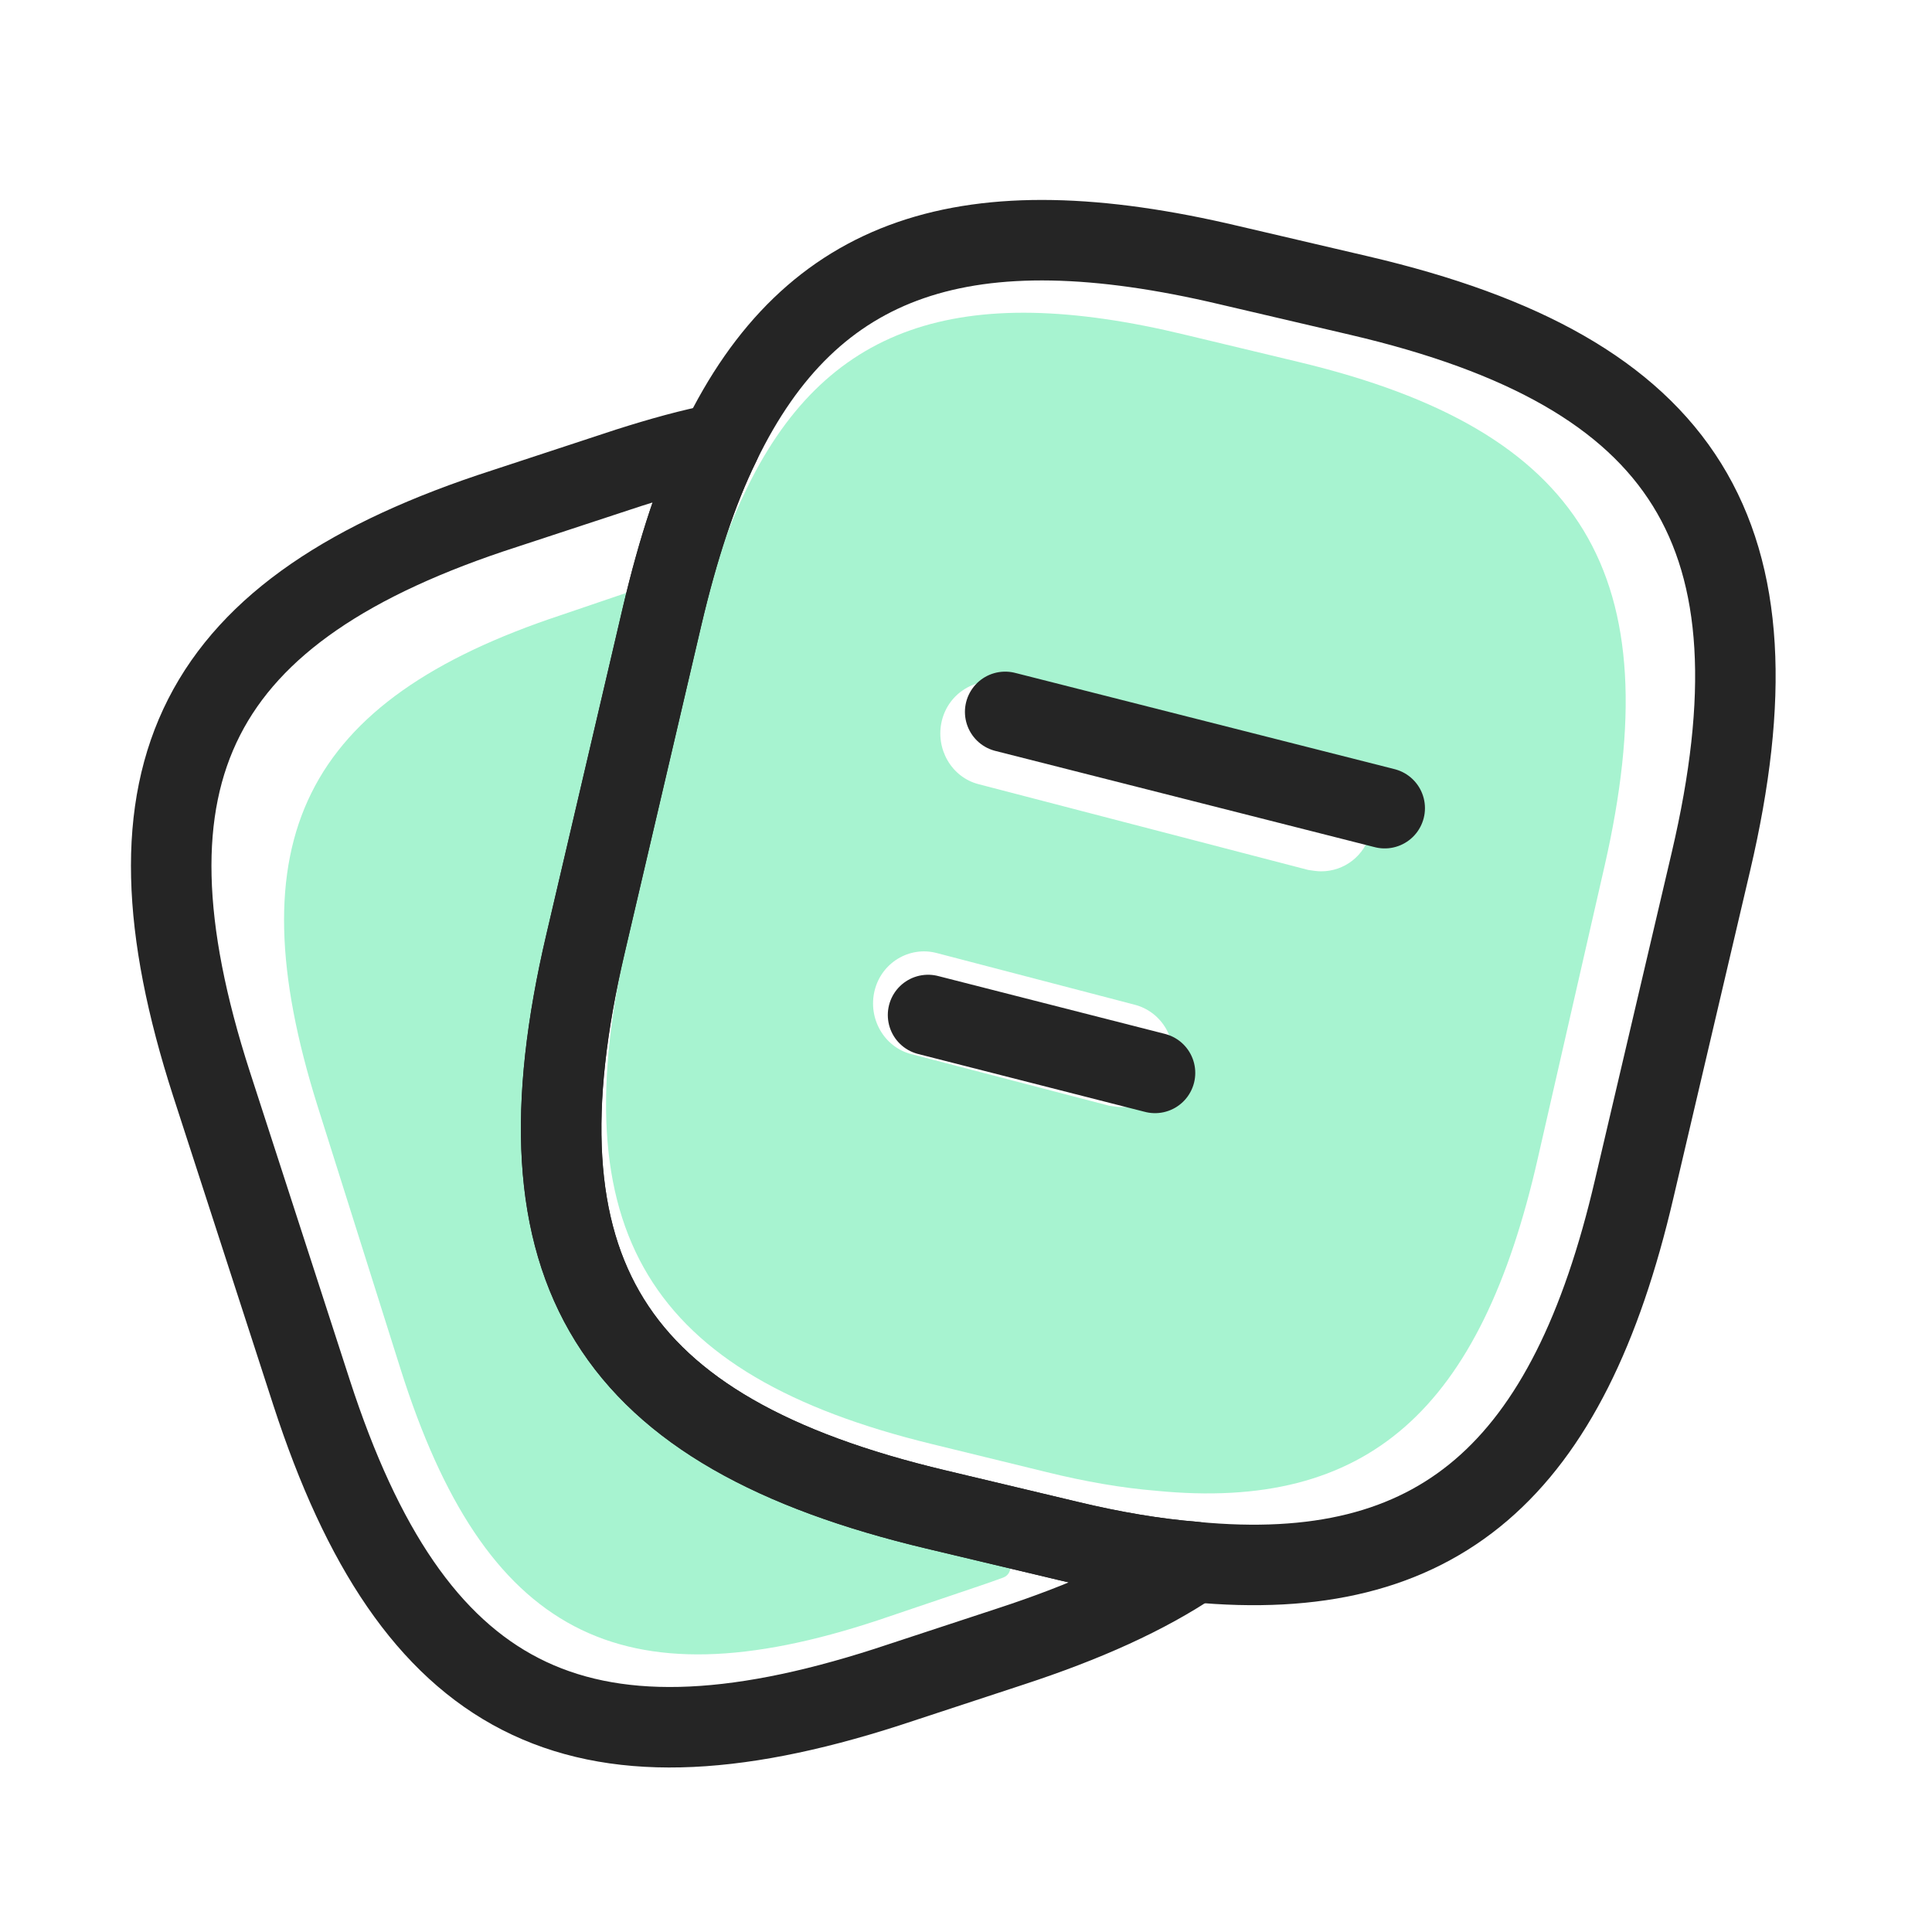
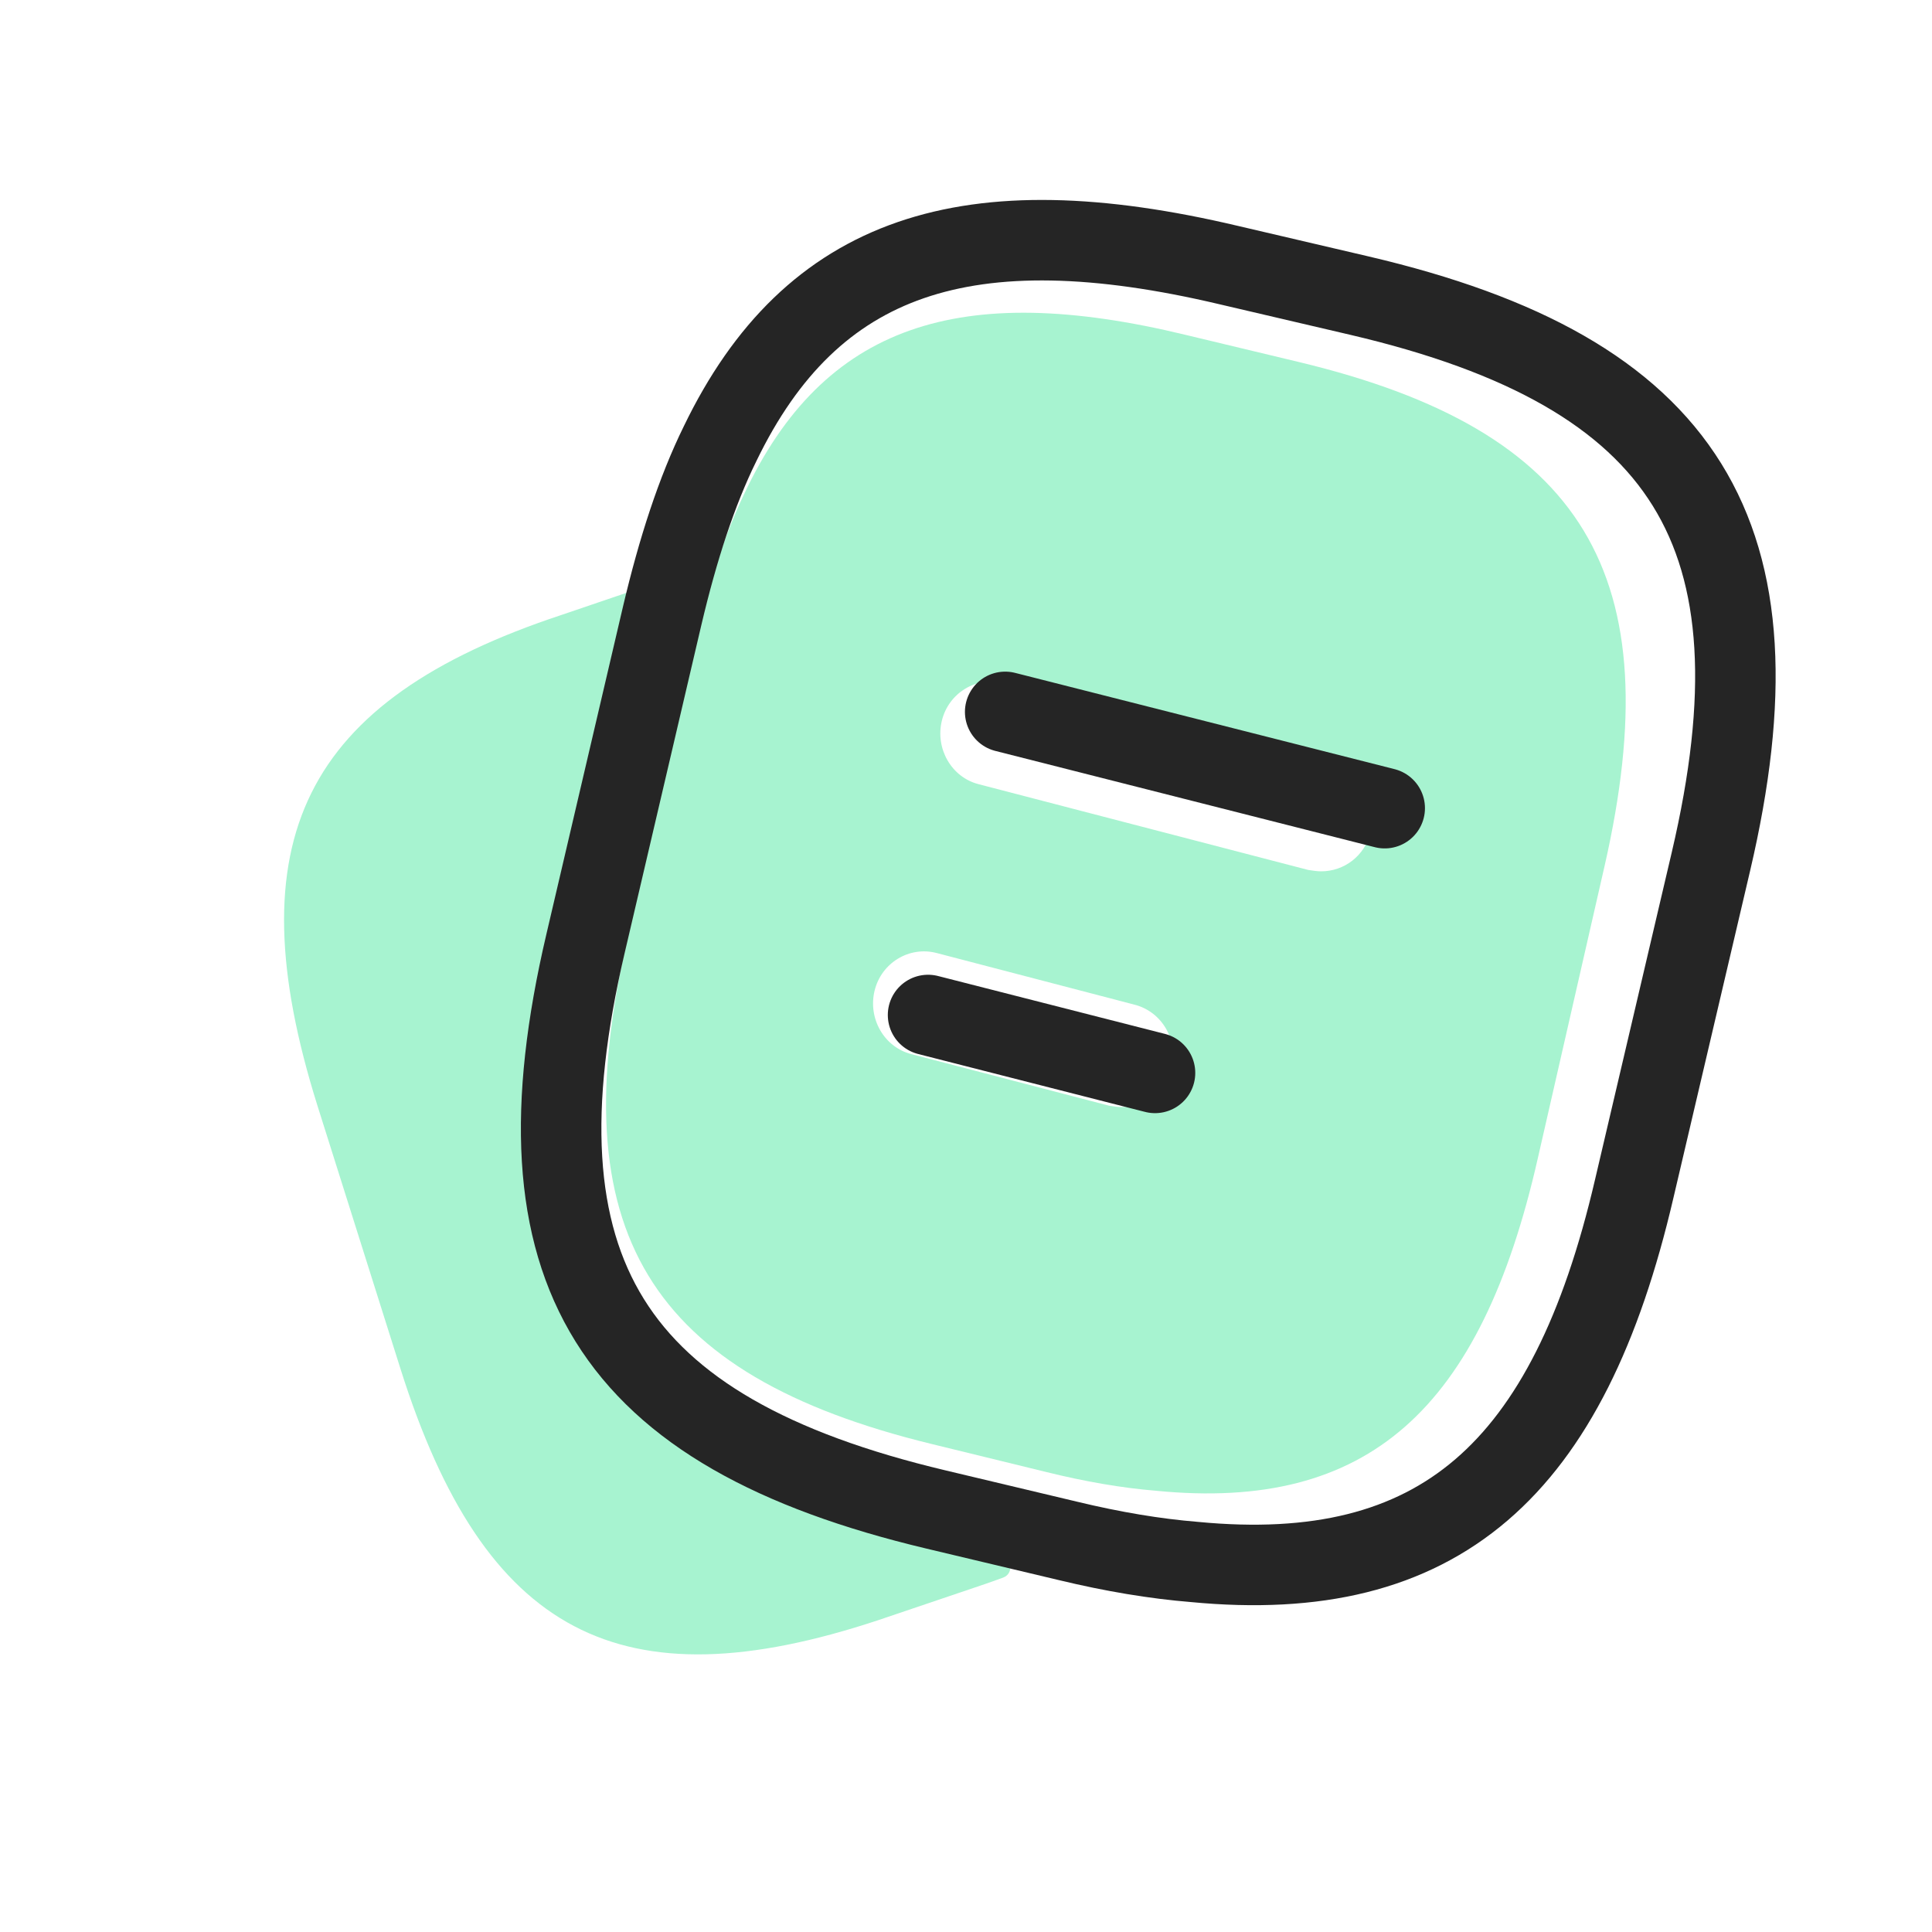
<svg xmlns="http://www.w3.org/2000/svg" width="36" height="36" viewBox="0 0 36 36" fill="none">
  <path d="M18.662 29.007C18.864 29.055 18.885 29.326 18.69 29.397C18.556 29.446 18.418 29.495 18.276 29.543L16.363 30.19C11.557 31.782 9.027 30.451 7.465 25.514L5.915 20.602C4.366 15.665 5.649 13.053 10.455 11.461L11.881 10.976C12.055 10.917 12.222 11.089 12.163 11.263C11.999 11.751 11.853 12.29 11.714 12.879L10.528 18.09C9.196 23.947 11.145 27.18 16.848 28.573L18.662 29.007Z" fill="#A7F3D0" />
  <path d="M24.212 6.748L22.097 6.241C17.867 5.215 15.347 6.059 13.866 9.205C13.486 9.998 13.182 10.959 12.928 12.064L11.687 17.51C10.446 22.943 12.08 25.62 17.361 26.907L19.488 27.427C20.223 27.609 20.906 27.726 21.54 27.778C25.491 28.168 27.593 26.27 28.656 21.578L29.897 16.145C31.138 10.713 29.517 8.022 24.212 6.748ZM21.831 19.901C21.717 20.343 21.337 20.629 20.906 20.629C20.83 20.629 20.754 20.616 20.666 20.603L16.981 19.642C16.474 19.512 16.17 18.979 16.297 18.459C16.424 17.939 16.943 17.627 17.449 17.757L21.134 18.719C21.654 18.849 21.957 19.382 21.831 19.901ZM25.541 15.508C25.427 15.95 25.047 16.236 24.617 16.236C24.541 16.236 24.465 16.223 24.376 16.21L18.234 14.612C17.728 14.482 17.424 13.949 17.55 13.429C17.677 12.909 18.196 12.597 18.703 12.727L24.845 14.326C25.364 14.443 25.668 14.976 25.541 15.508Z" fill="#A7F3D0" />
  <path d="M31.881 16.053L30.452 22.148C29.227 27.413 26.806 29.542 22.256 29.105C21.527 29.046 20.739 28.915 19.894 28.711L17.444 28.128C11.362 26.684 9.481 23.68 10.91 17.584L12.339 11.473C12.631 10.234 12.981 9.155 13.419 8.265C15.125 4.736 18.027 3.788 22.898 4.94L25.333 5.509C31.444 6.938 33.31 9.957 31.881 16.053Z" stroke="#252525" stroke-width="1.5" stroke-linecap="round" stroke-linejoin="round" />
-   <path d="M22.257 29.105C21.352 29.717 20.215 30.227 18.83 30.68L16.525 31.438C10.736 33.304 7.688 31.744 5.807 25.954L3.94 20.194C2.073 14.405 3.619 11.342 9.409 9.475L11.713 8.717C12.311 8.527 12.88 8.367 13.419 8.265C12.982 9.154 12.632 10.234 12.34 11.473L10.911 17.584C9.482 23.68 11.363 26.684 17.444 28.127L19.894 28.711C20.74 28.915 21.527 29.046 22.257 29.105Z" stroke="#252525" stroke-width="1.5" stroke-linecap="round" stroke-linejoin="round" />
  <path d="M18.73 13.265L25.802 15.059" stroke="#252525" stroke-width="1.5" stroke-linecap="round" stroke-linejoin="round" />
  <path d="M17.293 18.913L21.522 19.992" stroke="#252525" stroke-width="1.5" stroke-linecap="round" stroke-linejoin="round" />
</svg>